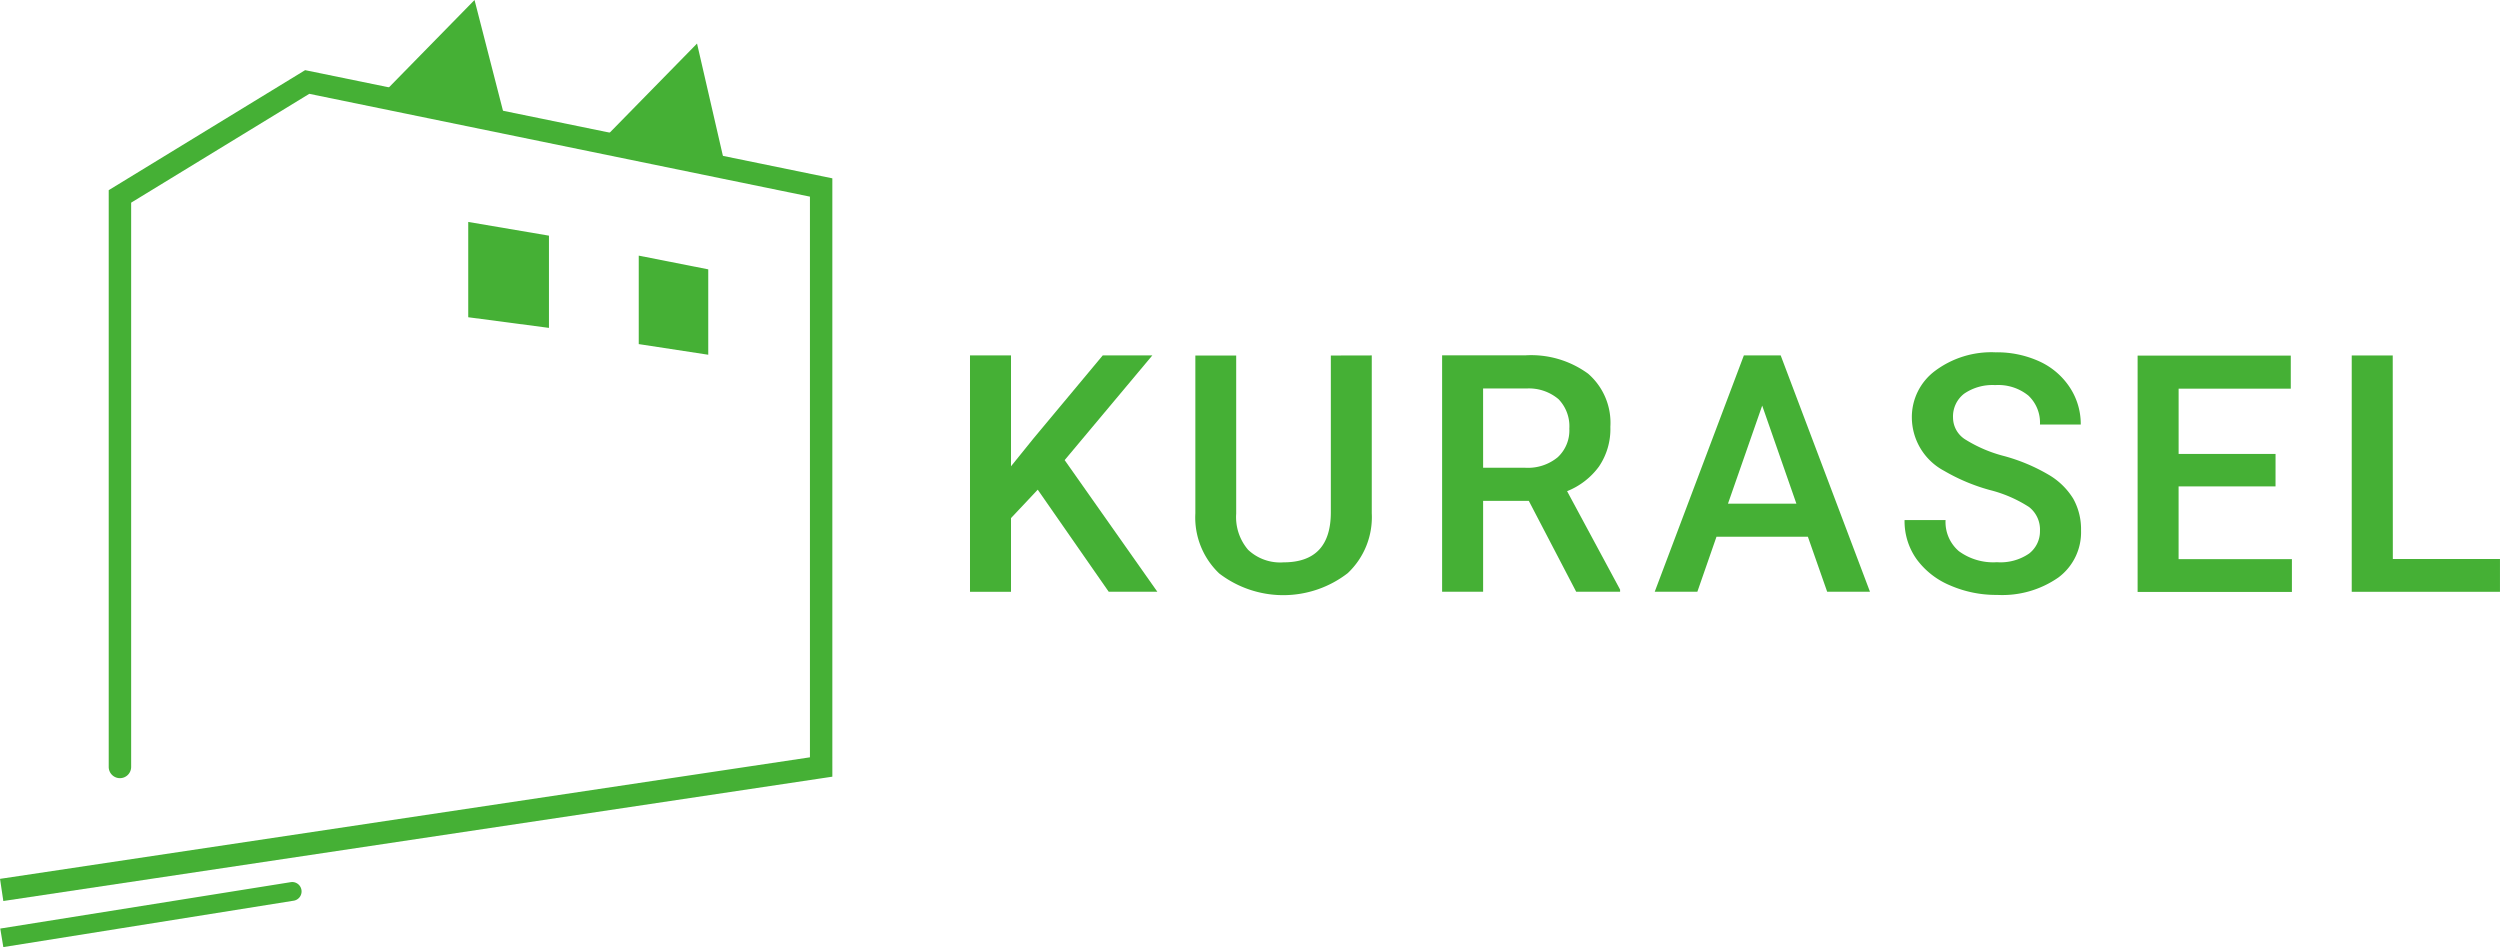
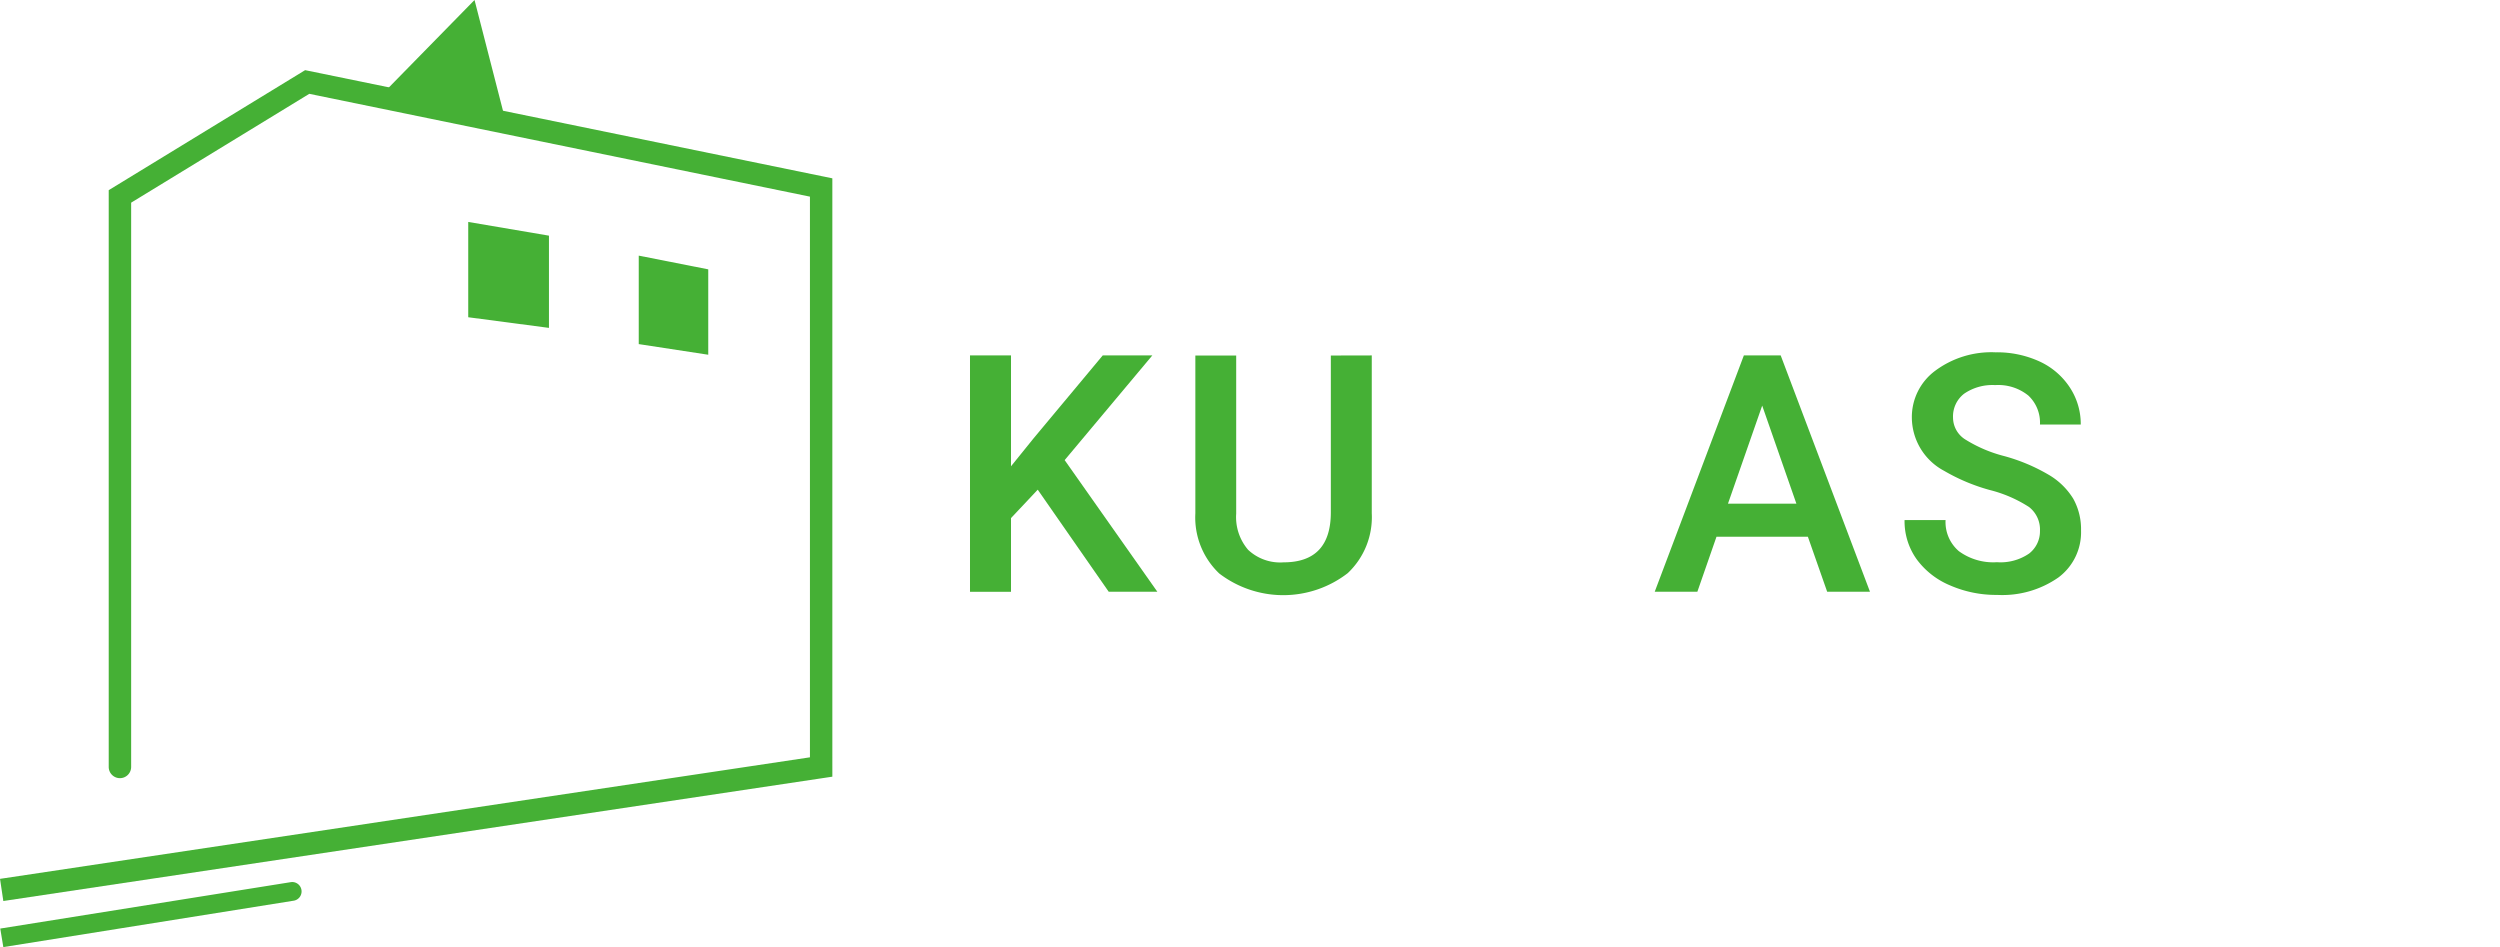
<svg xmlns="http://www.w3.org/2000/svg" width="104.557" height="39.61" viewBox="0 0 104.557 39.61">
  <defs>
    <style>.a{fill:#45b035;}</style>
  </defs>
  <g transform="translate(40.567 14.729)">
    <path class="a" d="M403.562,180.638l-1.118,1.188v3.082h-1.715v-9.885h1.715v4.637l.949-1.175,2.888-3.463h2.074l-3.667,4.379,3.877,5.506h-2.034Z" transform="translate(-400.728 -174.887)" />
    <path class="a" d="M489.531,175.023v6.606a3.213,3.213,0,0,1-1.006,2.5,4.407,4.407,0,0,1-5.372.014,3.229,3.229,0,0,1-1-2.516v-6.6h1.708v6.613a2.1,2.1,0,0,0,.5,1.514,1.955,1.955,0,0,0,1.478.523q1.979,0,1.98-2.091v-6.559Z" transform="translate(-472.727 -174.887)" />
-     <path class="a" d="M574.878,181.106h-1.911v3.8h-1.715v-9.886h3.471a4.034,4.034,0,0,1,2.637.768,2.719,2.719,0,0,1,.929,2.222,2.787,2.787,0,0,1-.478,1.661,3.043,3.043,0,0,1-1.332,1.029l2.217,4.117v.088h-1.837Zm-1.911-1.385h1.762a1.959,1.959,0,0,0,1.356-.438,1.528,1.528,0,0,0,.488-1.2,1.628,1.628,0,0,0-.451-1.229,1.913,1.913,0,0,0-1.346-.448h-1.81Z" transform="translate(-551.506 -174.887)" />
    <path class="a" d="M654.458,182.607h-3.823l-.8,2.3h-1.783l3.729-9.886h1.539l3.735,9.886h-1.79Zm-3.342-1.385h2.861l-1.43-4.1Z" transform="translate(-619.414 -174.887)" />
    <path class="a" d="M743.98,181.325a1.194,1.194,0,0,0-.458-1,5.5,5.5,0,0,0-1.651-.713,7.961,7.961,0,0,1-1.9-.8,2.538,2.538,0,0,1-1.349-2.213,2.41,2.41,0,0,1,.973-1.969,3.932,3.932,0,0,1,2.525-.774,4.263,4.263,0,0,1,1.837.38,3.02,3.02,0,0,1,1.268,1.083,2.783,2.783,0,0,1,.461,1.558H743.98a1.551,1.551,0,0,0-.485-1.212,2,2,0,0,0-1.387-.438,2.088,2.088,0,0,0-1.3.36,1.2,1.2,0,0,0-.464,1,1.085,1.085,0,0,0,.5.906,5.771,5.771,0,0,0,1.654.706,7.6,7.6,0,0,1,1.851.781,2.946,2.946,0,0,1,1.024,1,2.62,2.62,0,0,1,.325,1.327,2.354,2.354,0,0,1-.946,1.965,4.1,4.1,0,0,1-2.566.73,4.815,4.815,0,0,1-1.969-.4,3.307,3.307,0,0,1-1.4-1.1,2.736,2.736,0,0,1-.5-1.63h1.715a1.6,1.6,0,0,0,.556,1.3,2.432,2.432,0,0,0,1.593.462,2.111,2.111,0,0,0,1.346-.363A1.173,1.173,0,0,0,743.98,181.325Z" transform="translate(-699.23 -173.85)" />
-     <path class="a" d="M828.233,180.5h-4.054v3.042h4.739v1.372h-6.453v-9.885h6.406v1.385h-4.691v2.729h4.054Z" transform="translate(-773.631 -174.887)" />
-     <path class="a" d="M901.565,183.537h4.481v1.372h-6.2v-9.885h1.715Z" transform="translate(-842.057 -174.887)" />
  </g>
  <path class="a" d="M50.517,106.737l34.672-5.2V76.512L63.139,71.988l-8.214,5.019V101.13a.469.469,0,0,0,.938,0h0v-23.6l7.45-4.552,20.939,4.3v23.449l-33.873,5.083" transform="translate(-50.378 -69.054)" />
  <path class="a" d="M222.874,127.4l-3.376-.574v3.986l3.376.445Z" transform="translate(-199.915 -117.544)" />
  <path class="a" d="M283.99,139.557l-2.907-.574v3.7l2.907.445Z" transform="translate(-254.369 -128.292)" />
  <path class="a" d="M192.848,46.647l-3.788,3.867,5.024.943Z" transform="translate(-173.002 -46.647)" />
-   <path class="a" d="M272.216,62.375l-3.919,4,5.092,1.094Z" transform="translate(-243.064 -60.554)" />
  <path class="a" d="M50.628,367.982l12.122-1.937a.393.393,0,1,0-.124-.775h0L50.5,367.207" transform="translate(-50.489 -328.372)" />
</svg>